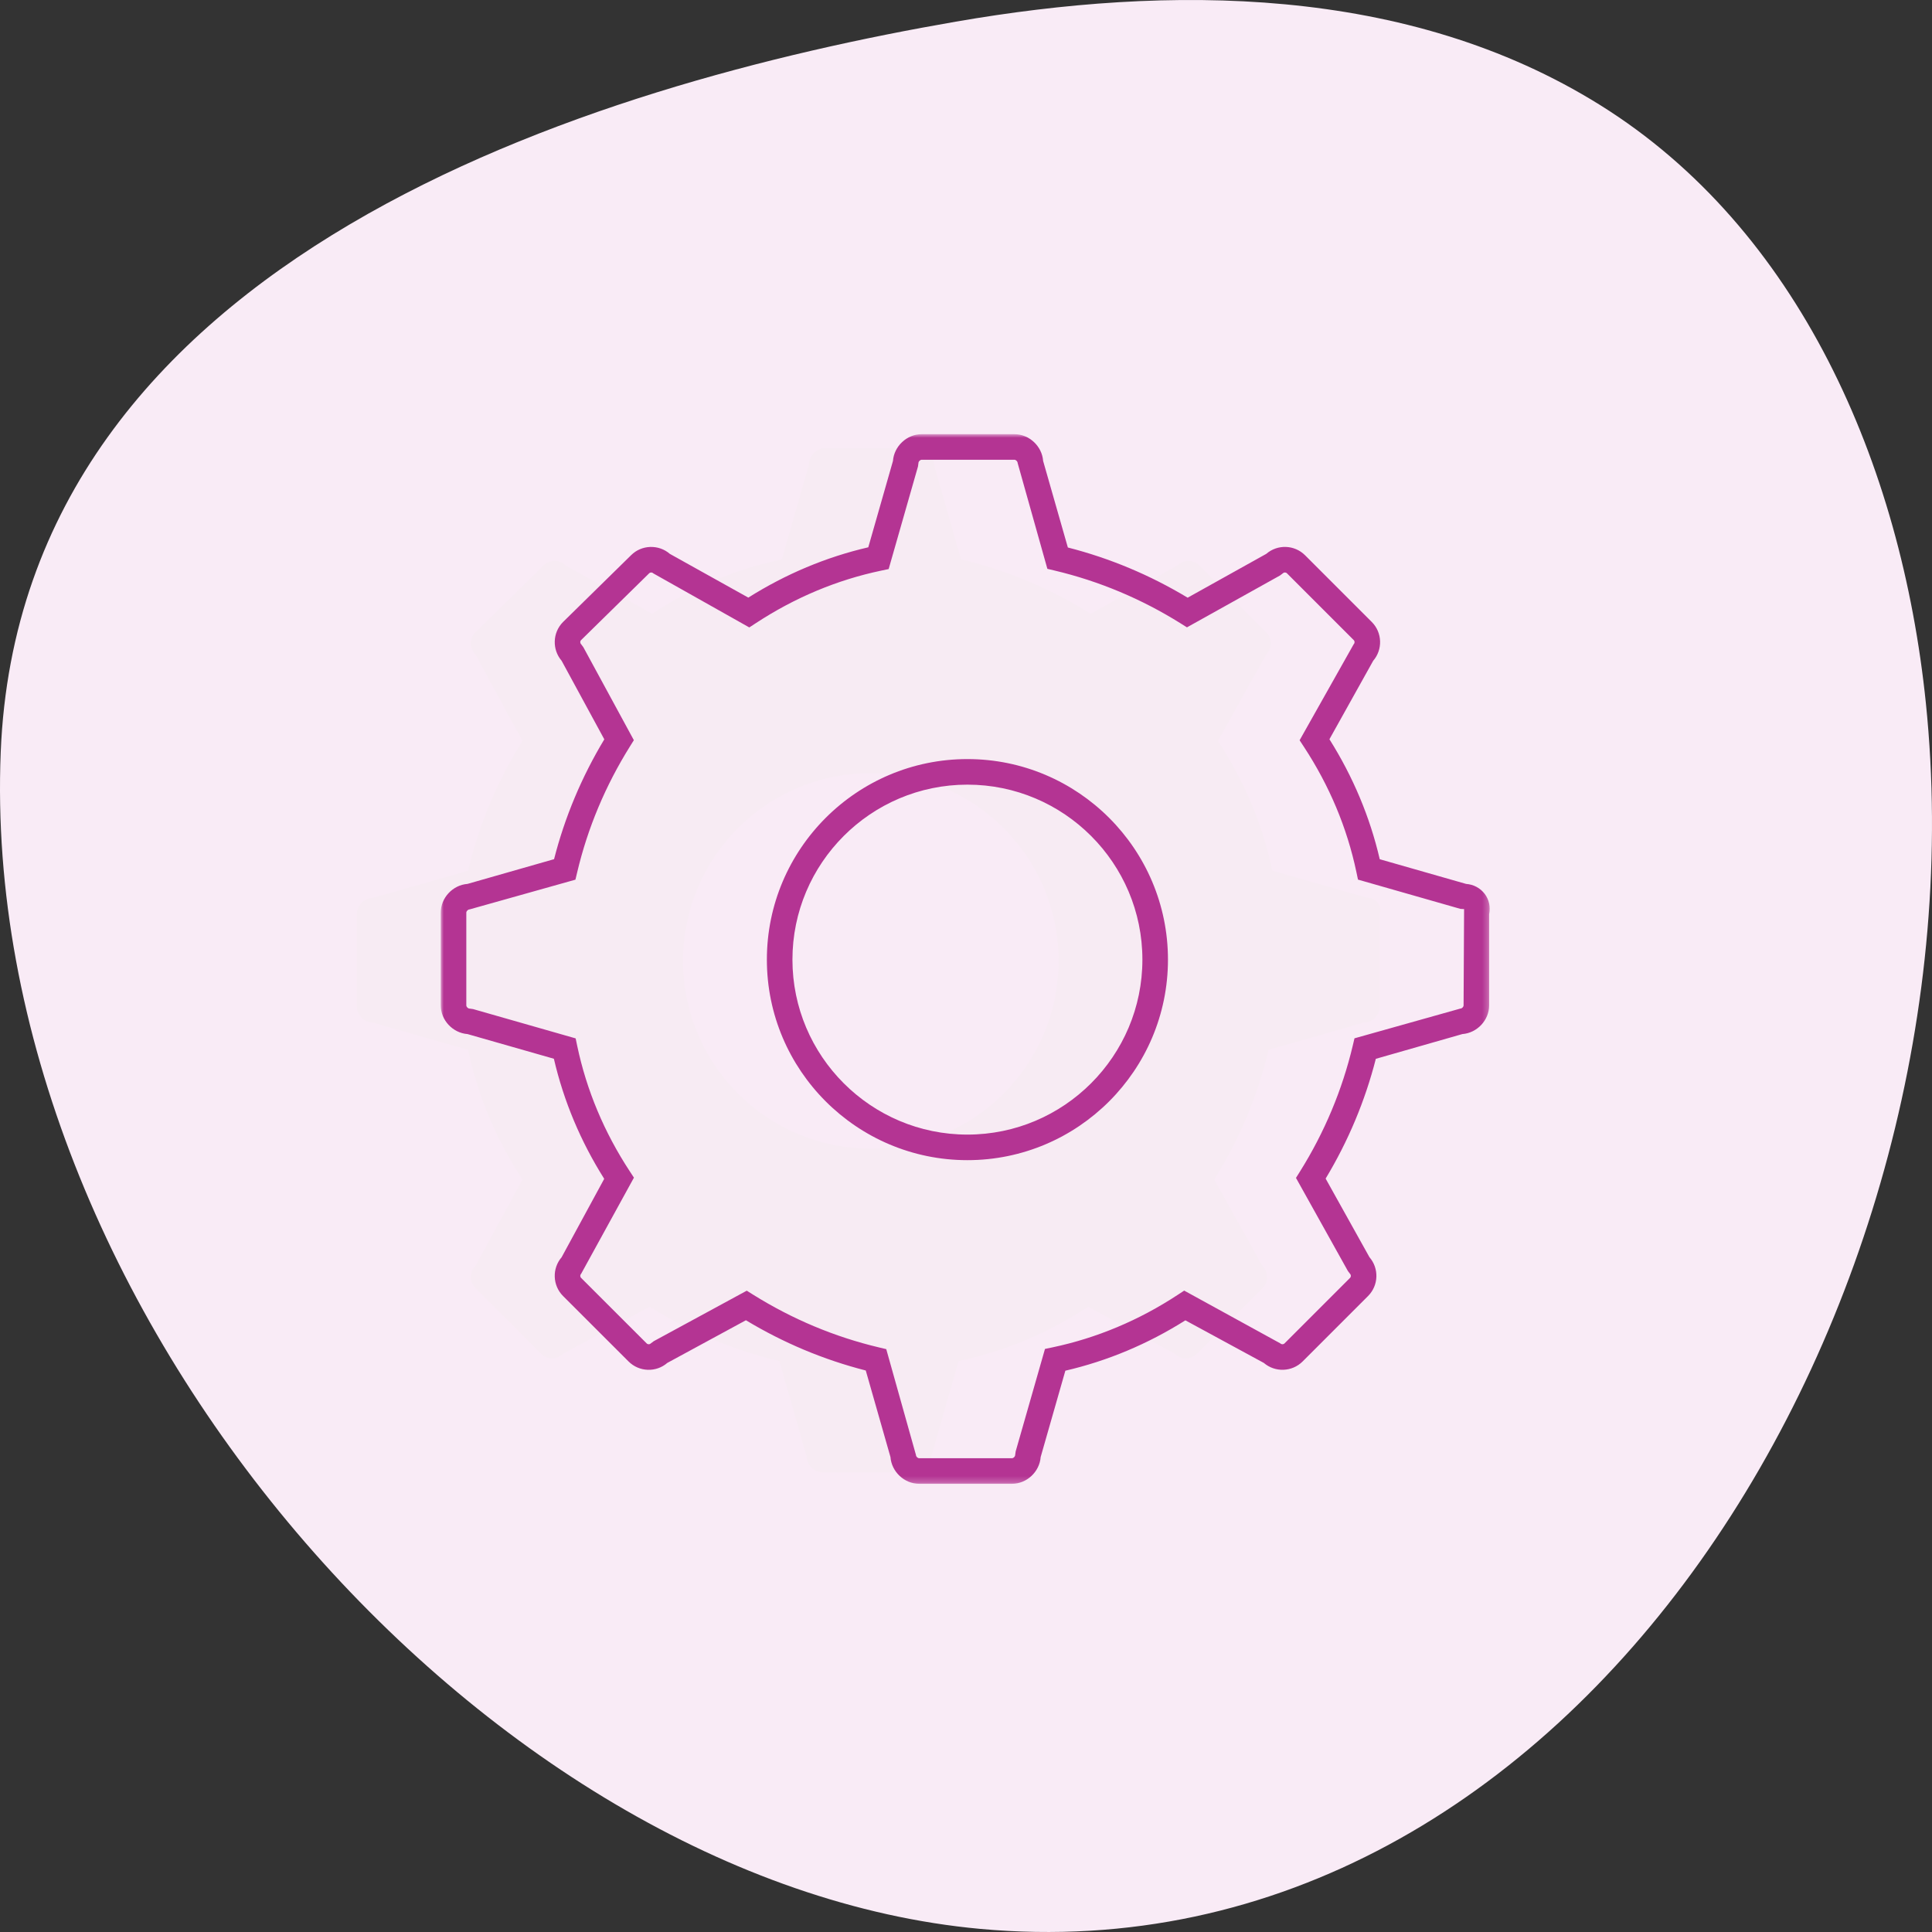
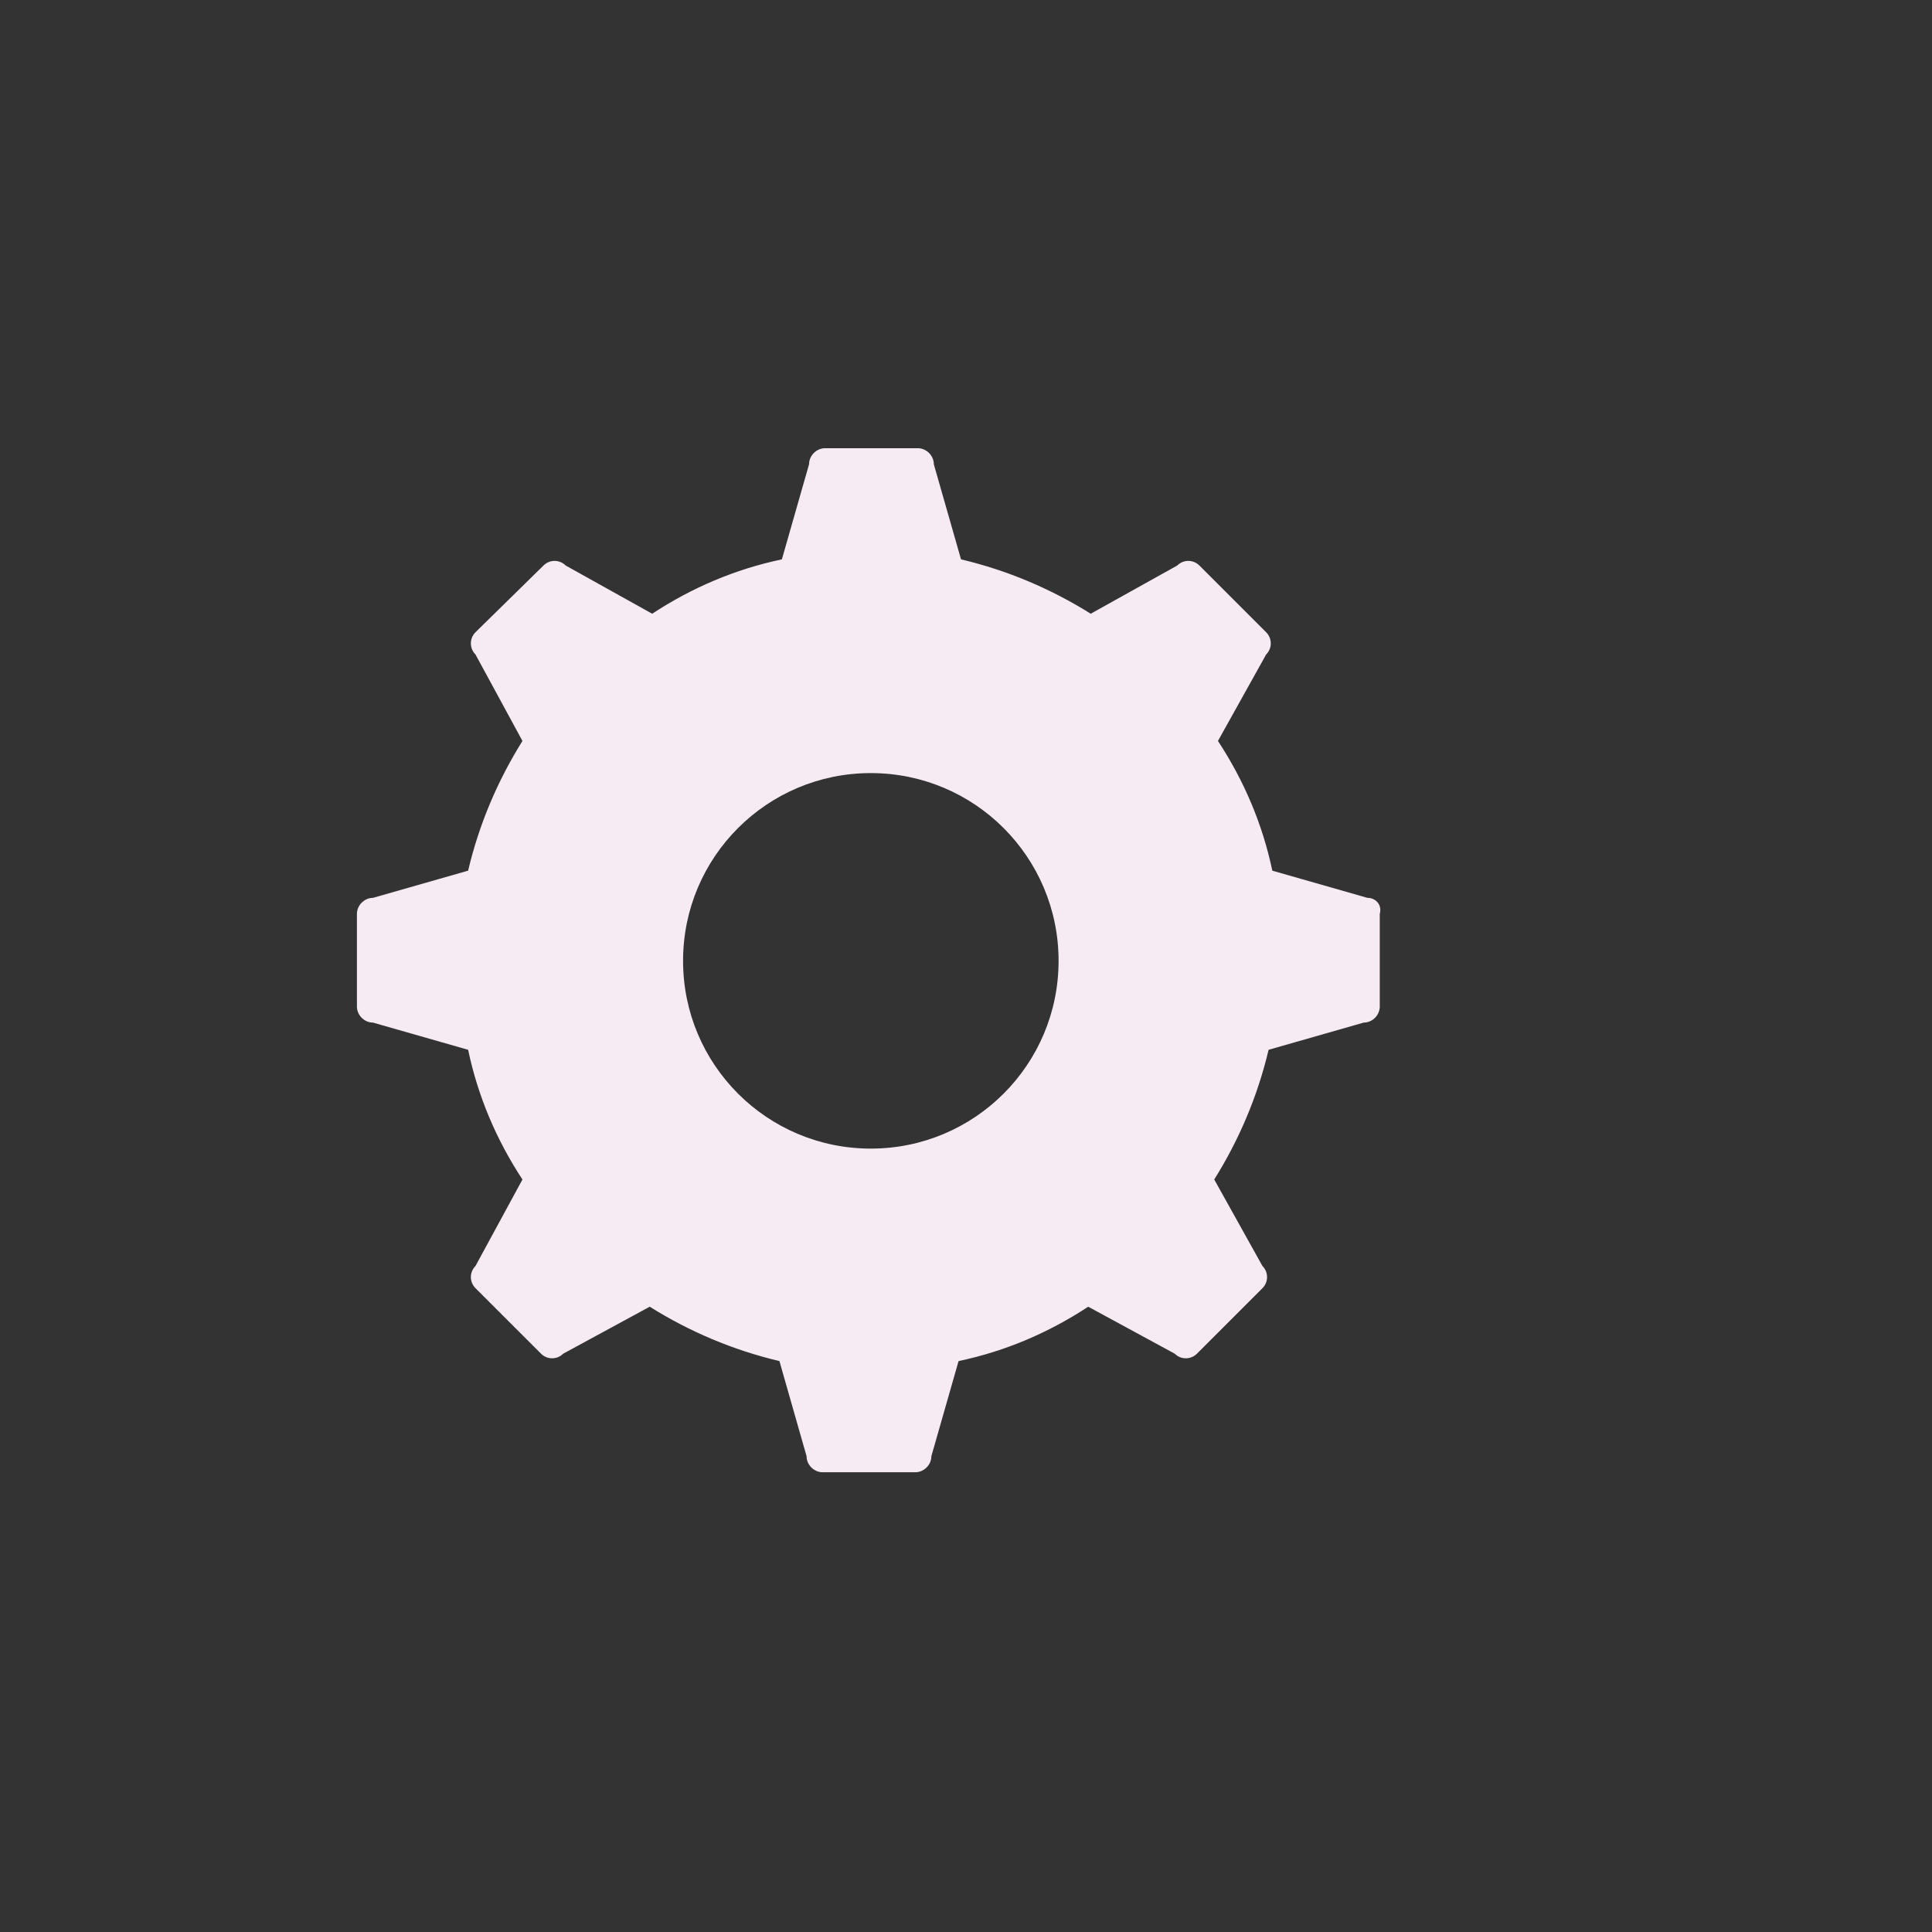
<svg xmlns="http://www.w3.org/2000/svg" xmlns:xlink="http://www.w3.org/1999/xlink" width="320px" height="320px" viewBox="0 0 320 320" version="1.1">
  <rect x="0" y="0" width="320" height="320" fill="#333333" stroke="none" />
  <title>icon-gear</title>
  <defs>
-     <polygon id="path-1" points="0.001 0.914 173.742 0.914 173.742 174.765 0.001 174.765" />
-   </defs>
+     </defs>
  <g id="1.0---About" stroke="none" stroke-width="1" fill="none" fill-rule="evenodd">
    <g id="1.0-about-desk" transform="translate(-275, -1140)">
      <g id="icon-gear" transform="translate(275, 1140)">
-         <path d="M318.988,116.486 C329.187,215.809 261.249,328.583 162.33,319.483 C80.403,311.946 -3.626,216.803 0.121,124.543 C3.459,42.363 98.3,13.977 158.329,3.584 C193.499,-2.506 232.993,-2.583 265.028,17.4 C297.848,37.874 314.902,76.692 318.988,116.486" id="obal" fill="#F9EBF6" />
        <g id="Group-6" transform="translate(59, 71)">
          <path d="M167.488,77.712 L151.735,73.21 C150.098,65.434 147.025,58.27 142.731,51.724 L150.712,37.406 C151.735,36.377 151.735,34.74 150.712,33.72 L139.662,22.67 C138.642,21.647 137.003,21.647 135.982,22.67 L121.658,30.653 C115.112,26.558 107.951,23.491 100.175,21.647 L95.67,5.894 C95.67,4.464 94.442,3.236 93.013,3.236 L77.666,3.236 C76.228,3.236 75.006,4.464 75.006,5.894 L70.504,21.647 C62.728,23.284 55.566,26.359 49.021,30.653 L34.697,22.67 C33.674,21.647 32.037,21.647 31.016,22.67 L19.757,33.72 C18.736,34.74 18.736,36.377 19.757,37.406 L27.535,51.724 C23.446,58.27 20.373,65.434 18.535,73.21 L2.776,77.712 C1.346,77.712 0.118,78.942 0.118,80.369 L0.118,95.716 C0.118,97.152 1.346,98.374 2.776,98.374 L18.535,102.878 C20.174,110.654 23.238,117.816 27.535,124.363 L19.757,138.685 C18.736,139.708 18.736,141.345 19.757,142.368 L30.608,153.21 C31.631,154.231 33.265,154.231 34.29,153.21 L48.612,145.432 C55.16,149.53 62.322,152.594 70.098,154.438 L74.593,170.191 C74.593,171.629 75.822,172.851 77.26,172.851 L92.604,172.851 C94.033,172.851 95.264,171.629 95.264,170.191 L99.768,154.438 C107.533,152.801 114.695,149.735 121.243,145.432 L135.567,153.21 C136.59,154.231 138.227,154.231 139.256,153.21 L150.098,142.368 C151.121,141.345 151.121,139.708 150.098,138.685 L142.115,124.363 C146.21,117.816 149.274,110.654 151.121,102.878 L166.872,98.374 C168.31,98.374 169.532,97.152 169.532,95.716 L169.532,80.369 C169.947,78.942 168.918,77.712 167.488,77.712 M85.235,119.245 C68.046,119.245 54.137,105.336 54.137,88.147 C54.137,70.958 68.046,57.048 85.235,57.048 C102.424,57.048 116.334,70.958 116.334,88.147 C116.334,105.336 102.424,119.245 85.235,119.245" id="Fill-1" fill="#F7EBF3" />
          <g id="Group-5" transform="translate(14, 0)">
            <mask id="mask-2" fill="white">
              <use xlink:href="#path-1" />
            </mask>
            <g id="Clip-4" />
-             <path d="M87.235,58.962 C71.255,58.962 58.253,71.962 58.253,87.944 C58.253,103.922 71.255,116.924 87.235,116.924 C103.215,116.924 116.217,103.922 116.217,87.944 C116.217,71.962 103.215,58.962 87.235,58.962 L87.235,58.962 Z M87.235,121.159 C68.919,121.159 54.018,106.258 54.018,87.944 C54.018,69.629 68.919,54.727 87.235,54.727 C105.551,54.727 120.452,69.629 120.452,87.944 C120.452,106.258 105.551,121.159 87.235,121.159 L87.235,121.159 Z M50.687,142.778 L51.735,143.435 C58.221,147.49 65.235,150.432 72.585,152.174 L73.792,152.46 L78.711,169.988 C78.711,170.257 78.987,170.53 79.258,170.53 L94.602,170.53 C94.867,170.53 95.144,170.251 95.144,169.988 L95.225,169.406 L100.081,152.426 L101.33,152.164 C108.661,150.618 115.643,147.689 122.081,143.458 L123.14,142.764 L139.062,151.507 C139.261,151.704 139.564,151.702 139.765,151.503 L150.601,140.667 C150.796,140.47 150.796,140.176 150.601,139.979 L150.25,139.513 L141.654,124.097 L142.319,123.036 C146.375,116.554 149.314,109.54 151.061,102.185 L151.345,100.978 L168.872,96.053 C169.141,96.053 169.415,95.779 169.415,95.513 L169.499,79.575 L168.906,79.543 L151.925,74.69 L151.662,73.44 C150.121,66.12 147.192,59.136 142.959,52.683 L142.256,51.61 L151.209,35.712 C151.41,35.509 151.412,35.21 151.215,35.014 L140.166,23.964 C139.971,23.769 139.674,23.769 139.479,23.964 L139.014,24.315 L123.597,32.909 L122.536,32.244 C116.05,28.188 109.036,25.247 101.686,23.504 L100.479,23.218 L95.553,5.69 C95.553,5.432 95.269,5.148 95.013,5.148 L79.667,5.148 C79.404,5.148 79.124,5.428 79.124,5.69 L79.044,6.273 L74.19,23.254 L72.941,23.517 C65.62,25.056 58.636,27.985 52.182,32.22 L51.108,32.923 L35.202,23.966 C35.003,23.767 34.707,23.771 34.514,23.964 L23.24,35.028 C23.058,35.21 23.06,35.509 23.261,35.712 L23.619,36.193 L31.986,51.595 L31.333,52.643 C27.27,59.148 24.328,66.164 22.598,73.491 L22.31,74.7 L4.776,79.626 C4.518,79.626 4.236,79.91 4.236,80.166 L4.236,95.513 C4.236,95.775 4.513,96.053 4.776,96.053 L5.356,96.135 L22.344,100.989 L22.607,102.238 C24.152,109.572 27.079,116.558 31.306,122.998 L32,124.056 L23.255,139.979 C23.06,140.176 23.06,140.47 23.255,140.667 L34.105,151.507 C34.3,151.704 34.597,151.704 34.794,151.507 L35.279,151.145 L50.687,142.778 Z M94.602,174.766 L79.258,174.766 C76.78,174.766 74.669,172.766 74.487,170.327 L70.398,155.997 C63.435,154.22 56.766,151.425 50.547,147.674 L37.527,154.741 C35.679,156.342 32.869,156.259 31.111,154.504 L20.26,143.662 C18.505,141.904 18.424,139.094 20.021,137.241 L27.077,124.251 C23.161,118.036 20.362,111.357 18.74,104.362 L4.433,100.275 C1.998,100.093 0.001,97.986 0.001,95.513 L0.001,80.166 C0.001,77.693 1.998,75.586 4.433,75.403 L18.771,71.306 C20.542,64.36 23.335,57.694 27.092,51.457 L20.021,38.442 C18.426,36.585 18.507,33.773 20.26,32.019 L31.532,20.954 C33.279,19.212 36.098,19.135 37.947,20.738 L50.943,27.983 C57.167,24.065 63.839,21.266 70.815,19.65 L74.902,5.35 C75.084,2.912 77.191,0.913 79.667,0.913 L95.013,0.913 C97.487,0.913 99.594,2.912 99.776,5.35 L103.871,19.682 C110.832,21.458 117.494,24.25 123.711,27.996 L136.731,20.738 C138.584,19.129 141.398,19.207 143.16,20.969 L154.21,32.019 C155.967,33.775 156.044,36.593 154.441,38.45 L147.196,51.442 C151.114,57.666 153.911,64.339 155.529,71.314 L169.83,75.403 C171.077,75.494 172.191,76.09 172.926,77.07 C173.643,78.023 173.9,79.228 173.65,80.42 L173.65,95.513 C173.65,97.986 171.651,100.093 169.213,100.275 L154.881,104.373 C153.104,111.334 150.313,117.996 146.567,124.211 L153.824,137.23 C155.432,139.083 155.355,141.9 153.596,143.659 L142.753,154.504 C140.991,156.257 138.181,156.336 136.328,154.743 L123.335,147.689 C117.121,151.609 110.447,154.409 103.456,156.031 L99.367,170.329 C99.187,172.766 97.078,174.766 94.602,174.766 L94.602,174.766 Z" id="Fill-3" fill="#B43493" mask="url(#mask-2)" />
          </g>
        </g>
      </g>
    </g>
  </g>
</svg>